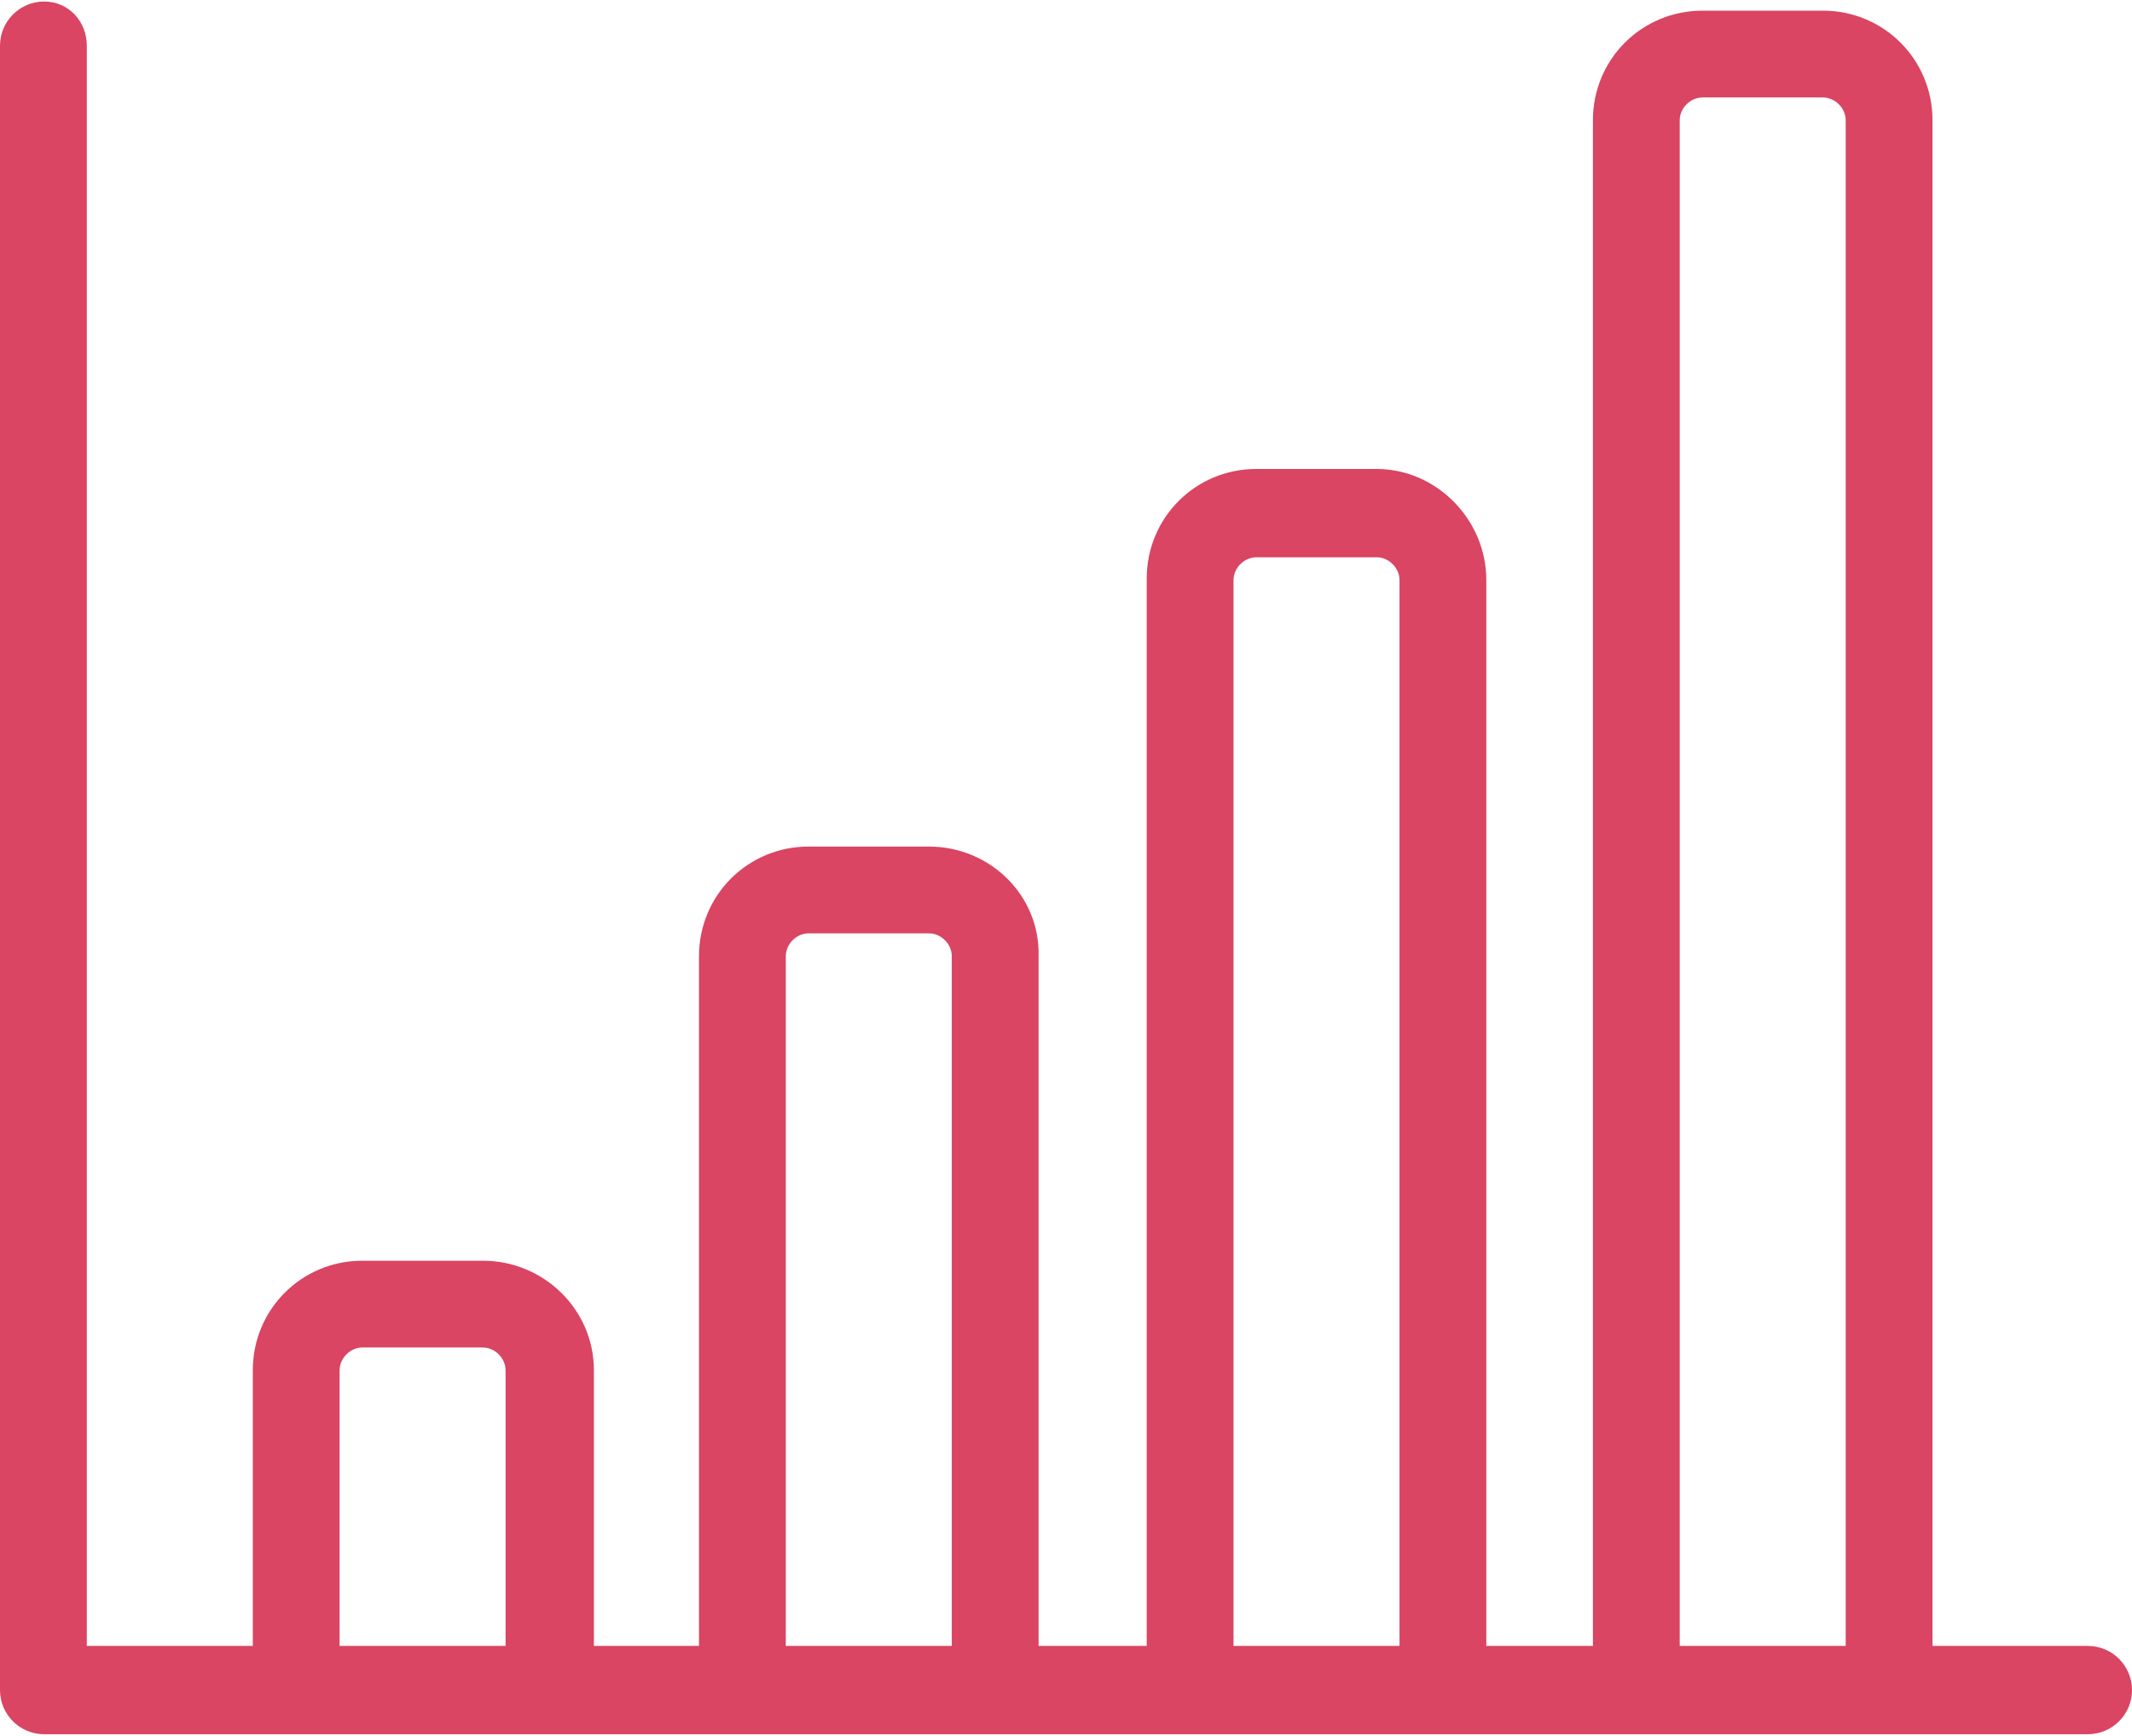
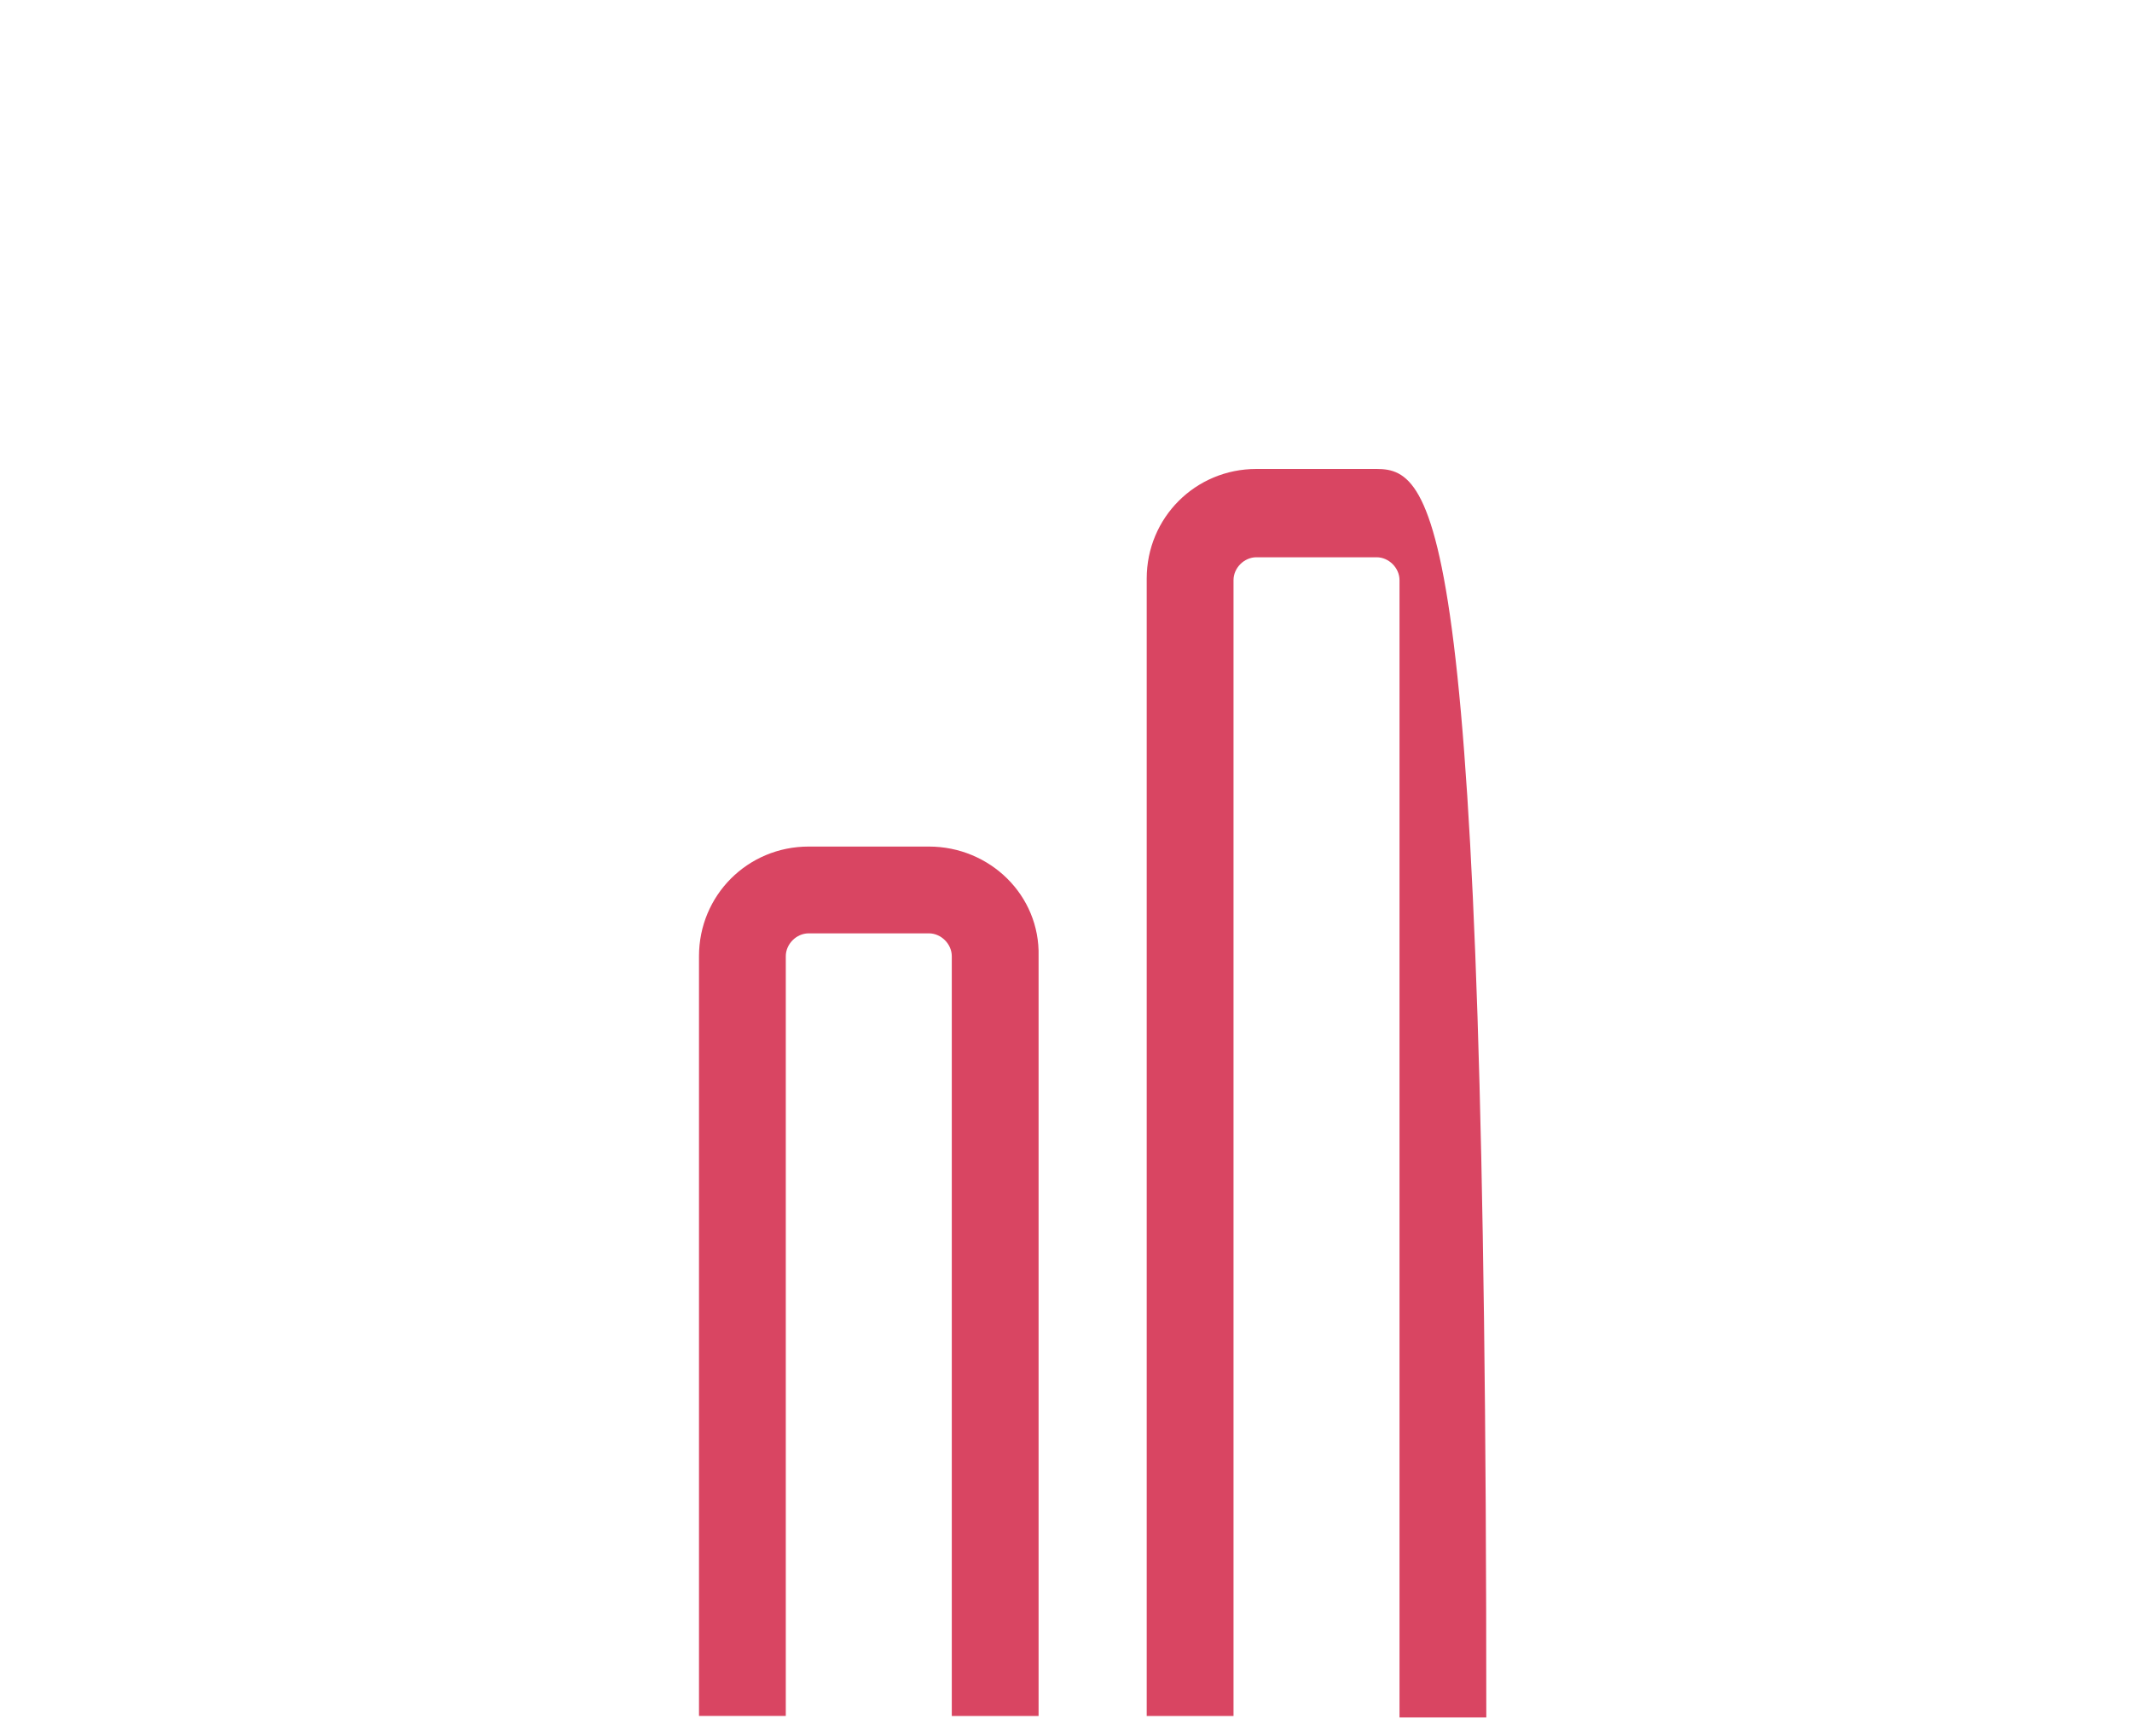
<svg xmlns="http://www.w3.org/2000/svg" version="1.1" id="レイヤー_1" x="0px" y="0px" viewBox="0 0 140 114" style="enable-background:new 0 0 140 114;" xml:space="preserve">
  <style type="text/css">
	.st0{fill:#D94562;}
</style>
  <g>
    <g>
-       <path class="st0" d="M31.7,82.8h-7.9c-4,0-7.2,3.2-7.2,7.2v22.7h5.7V90c0-0.8,0.7-1.5,1.5-1.5h7.9c0.8,0,1.5,0.7,1.5,1.5v22.7H39    V90C39,86,35.7,82.8,31.7,82.8z" />
-       <path class="st0" d="M110.3,7.9c0-0.8,0.7-1.5,1.5-1.5h7.9c0.8,0,1.5,0.7,1.5,1.5v104.9h5.7V7.9c0-4-3.2-7.2-7.2-7.2h-7.9    c-4,0-7.2,3.2-7.2,7.2v104.9h5.7V7.9z" />
-       <path class="st0" d="M90.4,30.8h-7.9c-4,0-7.2,3.2-7.2,7.2v74.7H81V38.1c0-0.8,0.7-1.5,1.5-1.5h7.9c0.8,0,1.5,0.7,1.5,1.5v74.7    h5.7V38.1C97.6,34.1,94.3,30.8,90.4,30.8z" />
+       <path class="st0" d="M90.4,30.8h-7.9c-4,0-7.2,3.2-7.2,7.2v74.7H81V38.1c0-0.8,0.7-1.5,1.5-1.5h7.9c0.8,0,1.5,0.7,1.5,1.5v74.7    h5.7C97.6,34.1,94.3,30.8,90.4,30.8z" />
      <path class="st0" d="M61,55.6h-7.9c-4,0-7.2,3.2-7.2,7.2v49.9h5.7V62.8c0-0.8,0.7-1.5,1.5-1.5H61c0.8,0,1.5,0.7,1.5,1.5v49.9h5.7    V62.8C68.3,58.8,65,55.6,61,55.6z" />
    </g>
-     <path class="st0" d="M137.1,113.9H2.9c-1.6,0-2.9-1.3-2.9-2.9V3c0-1.6,1.3-2.9,2.9-2.9S5.7,1.4,5.7,3v105.1h131.4   c1.6,0,2.9,1.3,2.9,2.9C140,112.6,138.7,113.9,137.1,113.9z" />
  </g>
</svg>